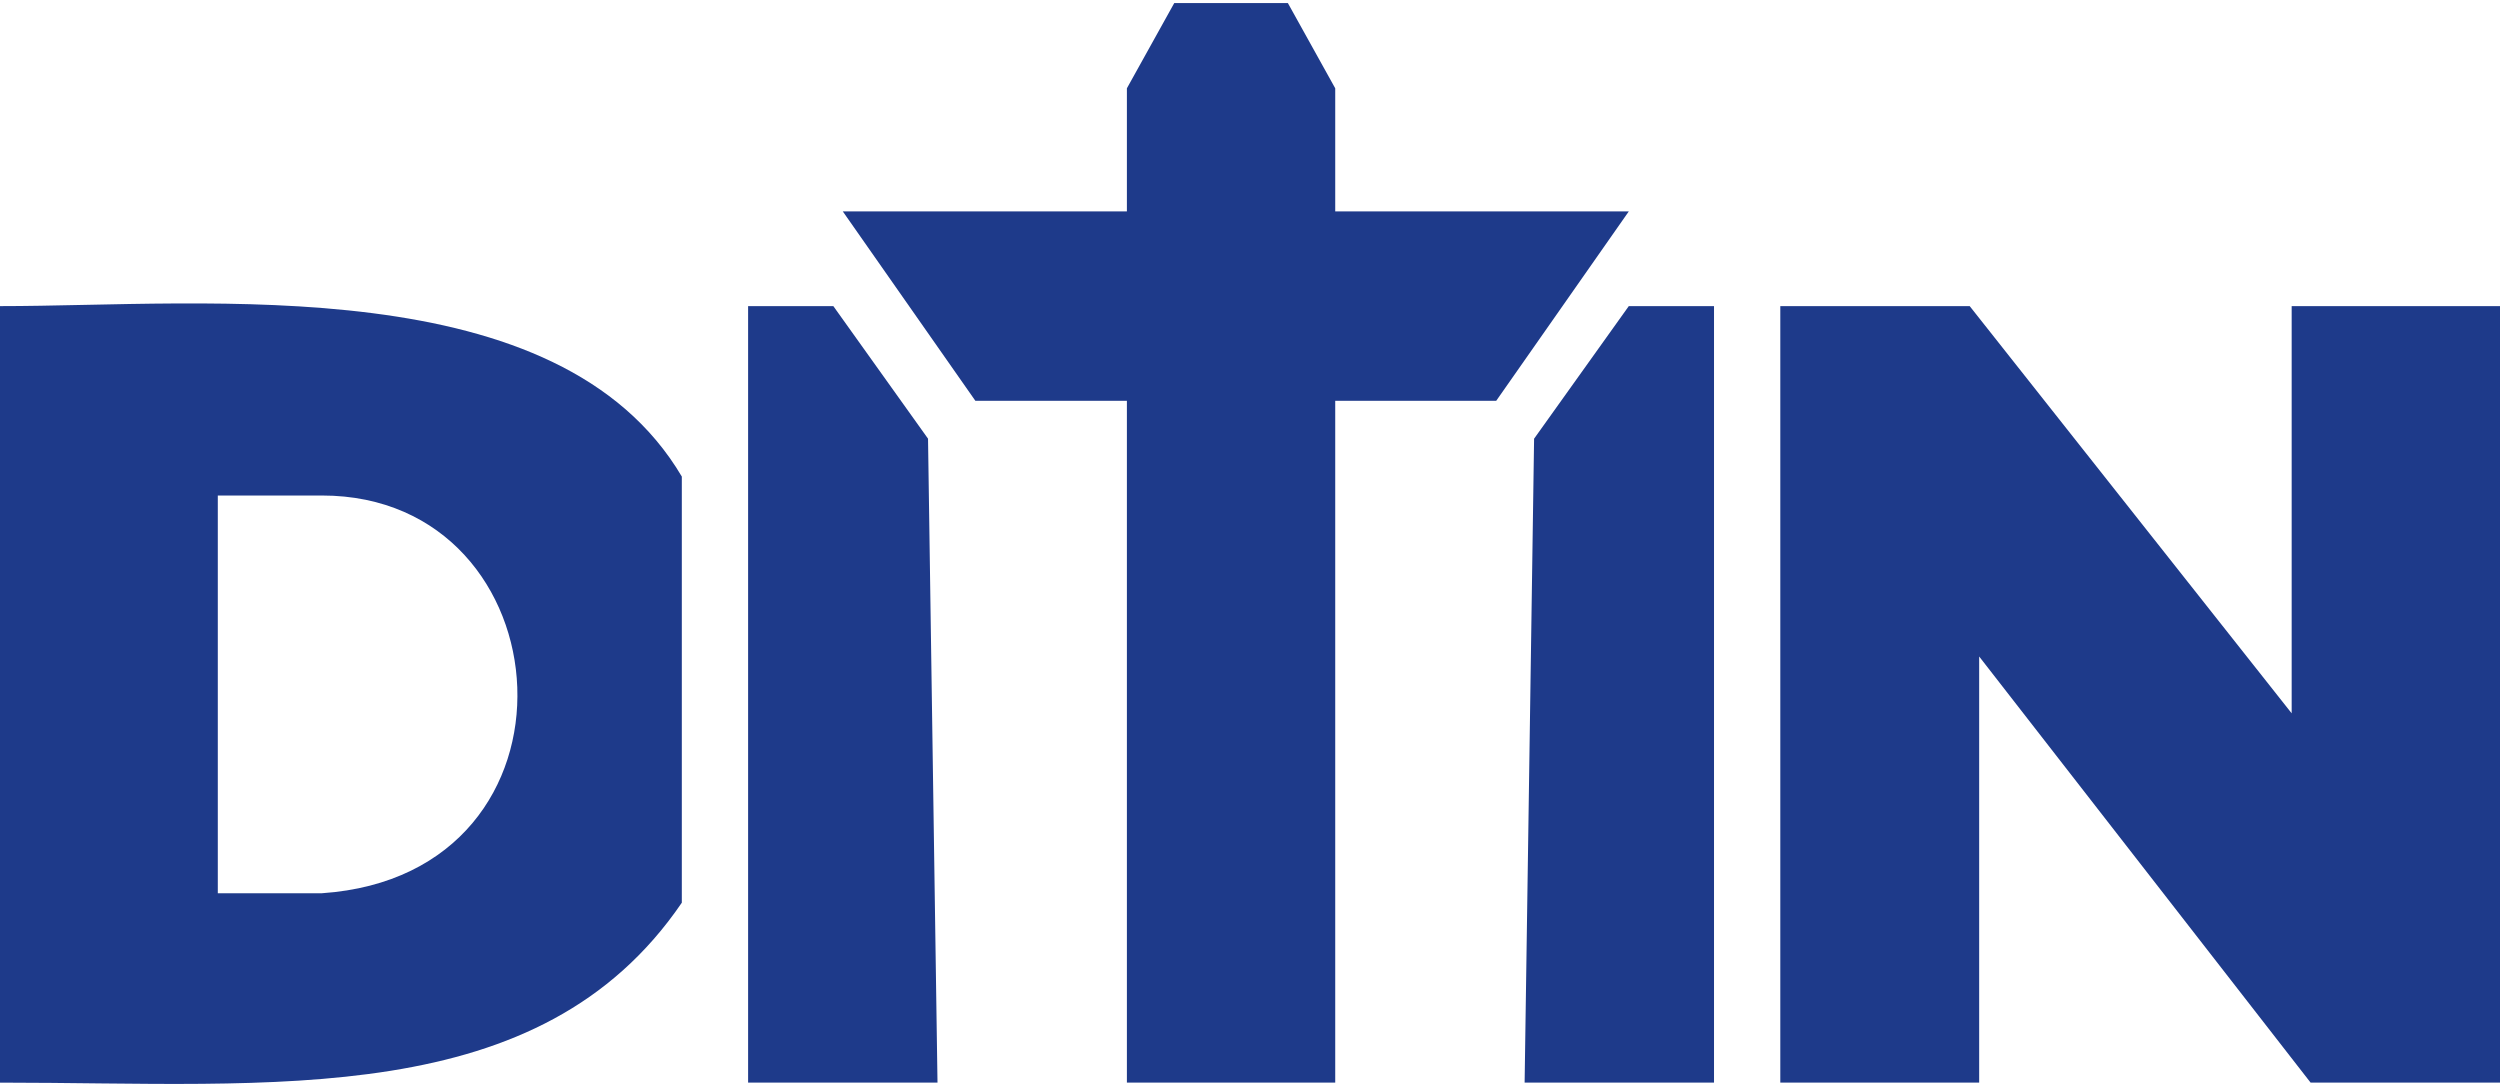
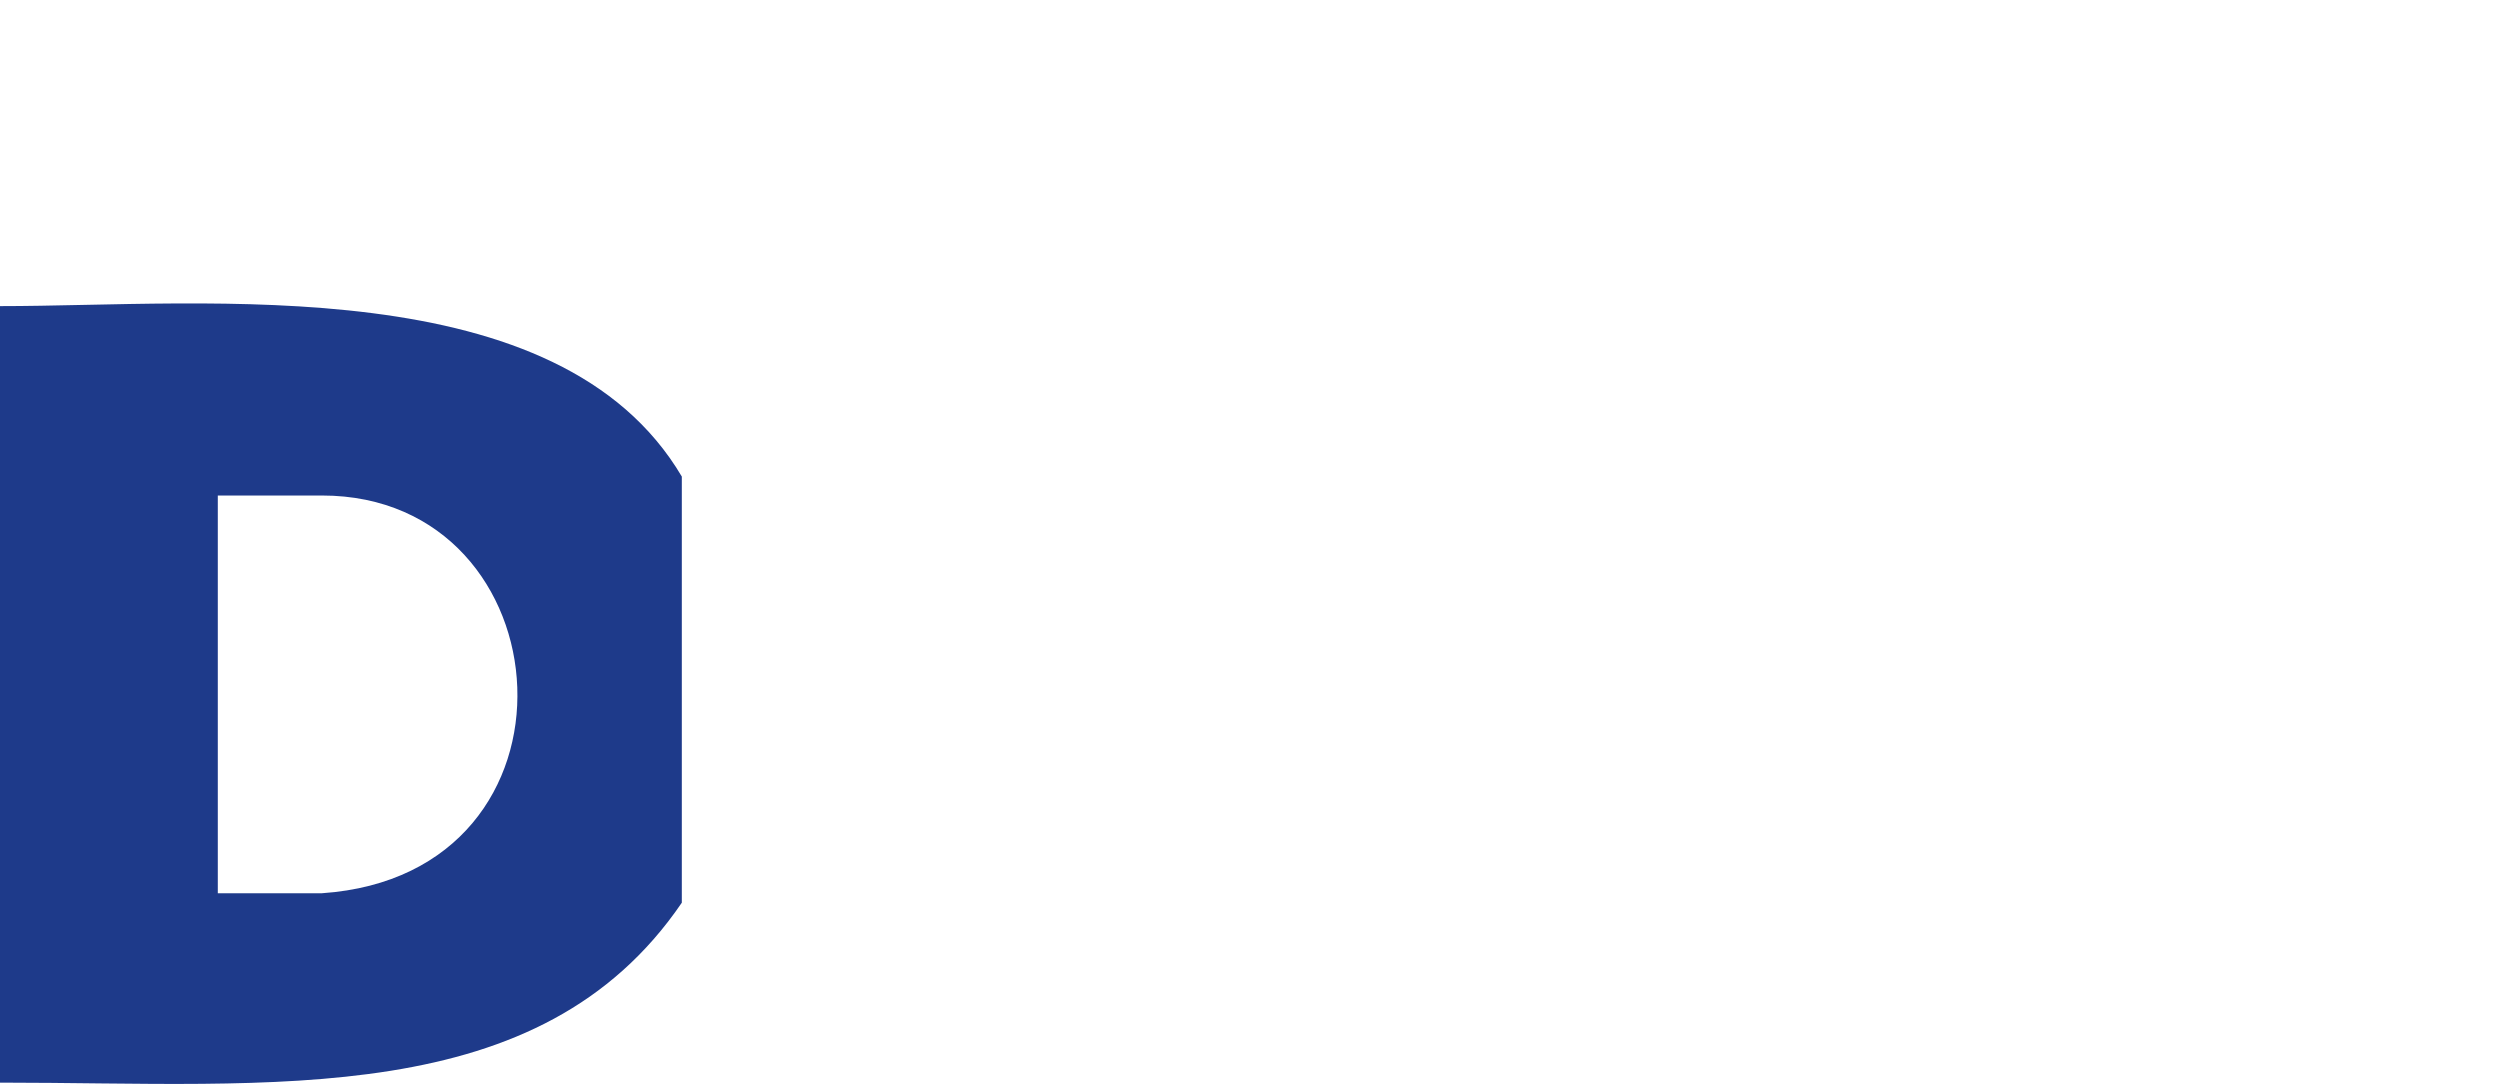
<svg xmlns="http://www.w3.org/2000/svg" xml:space="preserve" width="175px" height="76px" version="1.1" style="shape-rendering:geometricPrecision; text-rendering:geometricPrecision; image-rendering:optimizeQuality; fill-rule:evenodd; clip-rule:evenodd" viewBox="0 0 2.64 1.14">
  <defs>
    <style type="text/css">
   
    .fil0 {fill:#1e3a8a}
   
  </style>
  </defs>
  <g id="Camada_x0020_1">
    <g id="_2348693590944">
-       <polygon class="fil0" points="1.41,0.22 1.41,0.09 1.36,0 1.24,0 1.19,0.09 1.19,0.22 0.89,0.22 1.03,0.42 1.19,0.42 1.19,1.14 1.41,1.14 1.41,0.42 1.58,0.42 1.72,0.22 " />
-       <polygon class="fil0" points="0.79,1.14 0.99,1.14 0.98,0.46 0.88,0.32 0.79,0.32 " />
-       <polygon class="fil0" points="1.81,1.14 1.61,1.14 1.62,0.46 1.72,0.32 1.81,0.32 " />
-       <polygon class="fil0" points="2.09,1.14 1.88,1.14 1.88,0.32 2.08,0.32 2.42,0.75 2.42,0.32 2.64,0.32 2.64,1.14 2.44,1.14 2.09,0.69 " />
      <path class="fil0" d="M0.72 0.95c-0.15,0.22 -0.43,0.19 -0.72,0.19l0 -0.82c0.22,0 0.59,-0.04 0.72,0.18l0 0.45 0 0zm-0.49 -0.43l0.11 0c0.26,0 0.29,0.4 0,0.42l-0.11 0 0 -0.42 0 0z" />
    </g>
  </g>
</svg>